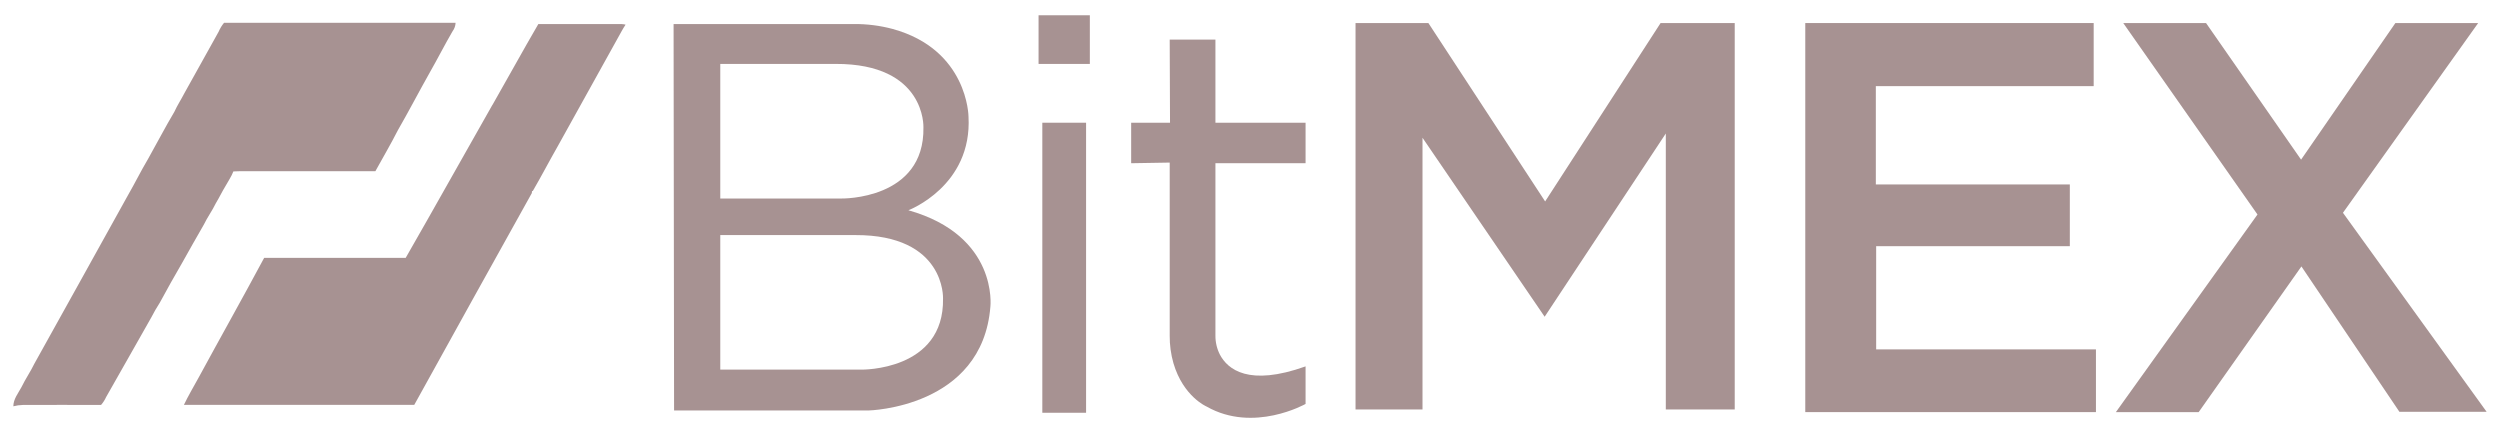
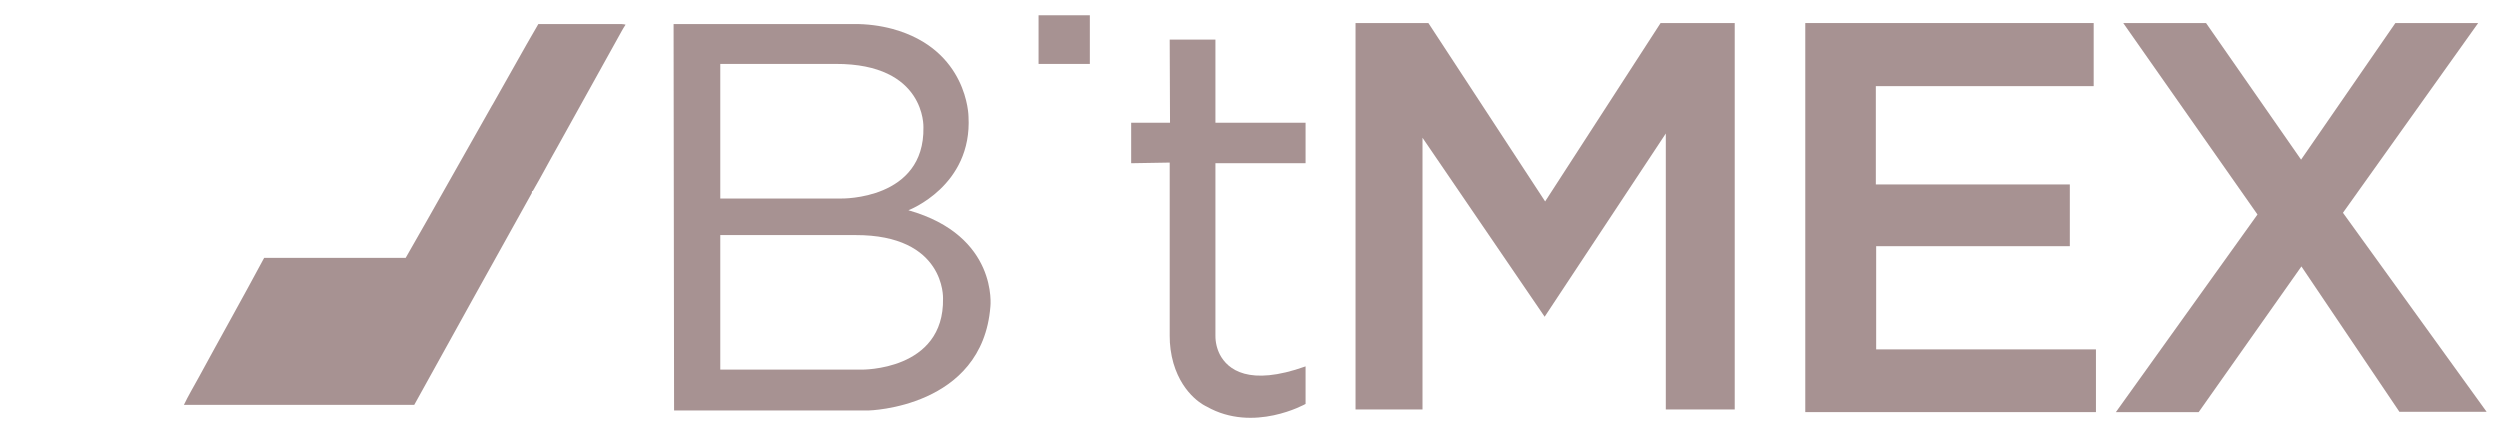
<svg xmlns="http://www.w3.org/2000/svg" width="127" height="22" viewBox="0 0 127 22" fill="none">
  <g clip-path="url(#clip0_268_2582)">
-     <path d="M11.381 1.159H23.144C23.137 1.315 23.083 1.464 22.99 1.589C22.592 2.272 22.233 2.983 21.842 3.666C21.289 4.646 20.771 5.645 20.209 6.621C19.852 7.324 19.45 8.005 19.07 8.696C16.784 8.696 14.498 8.696 12.213 8.696C12.093 8.696 11.975 8.702 11.855 8.709C11.756 8.972 11.591 9.202 11.457 9.449C11.283 9.731 11.142 10.033 10.969 10.316C10.787 10.696 10.535 11.036 10.352 11.416C9.974 12.058 9.62 12.71 9.25 13.359C8.864 14.023 8.486 14.695 8.117 15.378C7.961 15.62 7.817 15.869 7.686 16.125C6.913 17.471 6.164 18.829 5.389 20.174C5.324 20.319 5.237 20.453 5.133 20.572C3.809 20.563 2.485 20.572 1.161 20.572C0.997 20.575 0.835 20.598 0.678 20.64C0.678 20.274 0.923 19.98 1.088 19.672C1.287 19.259 1.553 18.876 1.753 18.462C3.34 15.623 4.91 12.774 6.492 9.932C6.85 9.315 7.157 8.685 7.518 8.08C7.968 7.283 8.387 6.469 8.856 5.682C9.005 5.352 9.206 5.05 9.37 4.729C9.954 3.691 10.526 2.646 11.108 1.608C11.177 1.446 11.269 1.295 11.381 1.159Z" fill="#A79292" />
    <path d="M25.012 5.339C25.796 3.97 26.552 2.586 27.346 1.224H31.595C31.657 1.227 31.719 1.236 31.779 1.252C31.637 1.467 31.519 1.694 31.394 1.917C30.369 3.756 29.348 5.596 28.329 7.437C27.901 8.186 27.503 8.953 27.069 9.698L27.026 9.713L27.018 9.807C25.02 13.391 23.029 16.977 21.045 20.566C17.145 20.57 13.244 20.57 9.343 20.566C9.565 20.102 9.828 19.659 10.075 19.209C11.185 17.166 12.325 15.141 13.42 13.098C15.817 13.094 18.213 13.094 20.61 13.098C22.09 10.52 23.539 7.921 25.008 5.339H25.012Z" fill="#A79292" />
    <path d="M68.861 1.171V20.802H72.263V6.998L78.468 16.09L84.623 6.782V20.802H88.124V1.171H84.358L78.493 10.233L72.562 1.171H68.861Z" fill="#A79292" />
-     <path d="M52.95 6.234H55.173V20.968H52.95V6.234Z" fill="#A79292" />
    <path d="M52.759 0.776H55.364V3.247H52.759V0.776Z" fill="#A79292" />
    <path d="M59.421 2.012H61.744V6.234H66.323V8.292H61.744V17.044C61.74 17.381 61.818 17.715 61.971 18.015C62.365 18.761 63.433 19.647 66.323 18.612V20.52C66.323 20.52 63.685 22.013 61.296 20.653C61.296 20.653 60.109 20.149 59.61 18.449C59.481 17.993 59.417 17.522 59.421 17.048V8.259L57.463 8.292V6.234H59.437L59.421 2.012Z" fill="#A79292" />
    <path d="M91.708 1.171V20.935H106.474V17.749H95.309V12.506H105.147V9.37H95.292V4.376H106.359V1.171H91.708Z" fill="#A79292" />
    <path d="M107.861 1.171H112.067L116.895 8.11L121.685 1.171H125.891L119.022 10.809L126.319 20.918H121.889L116.912 13.535L111.693 20.935H107.487L114.68 10.897L107.861 1.171Z" fill="#A79292" />
    <path d="M46.147 10.681C46.147 10.681 49.399 9.453 49.2 5.919C49.2 5.919 49.173 2.521 45.346 1.471C44.71 1.301 44.054 1.217 43.395 1.221H34.218L34.243 20.852H44.123C44.123 20.852 49.905 20.728 50.312 15.576C50.312 15.576 50.726 11.975 46.147 10.681ZM36.59 3.247H42.448C47.043 3.232 46.91 6.467 46.91 6.467C46.979 10.158 42.762 10.084 42.762 10.084H36.59V3.247ZM43.758 18.777H36.59V11.942H43.443C48.038 11.925 47.906 15.161 47.906 15.161C47.975 18.852 43.758 18.777 43.758 18.777Z" fill="#A79292" />
  </g>
  <defs>
    <clipPath id="clip0_268_2582">
      <rect width="125.641" height="20.449" fill="white" transform="translate(0.678 0.776)" />
    </clipPath>
  </defs>
</svg>